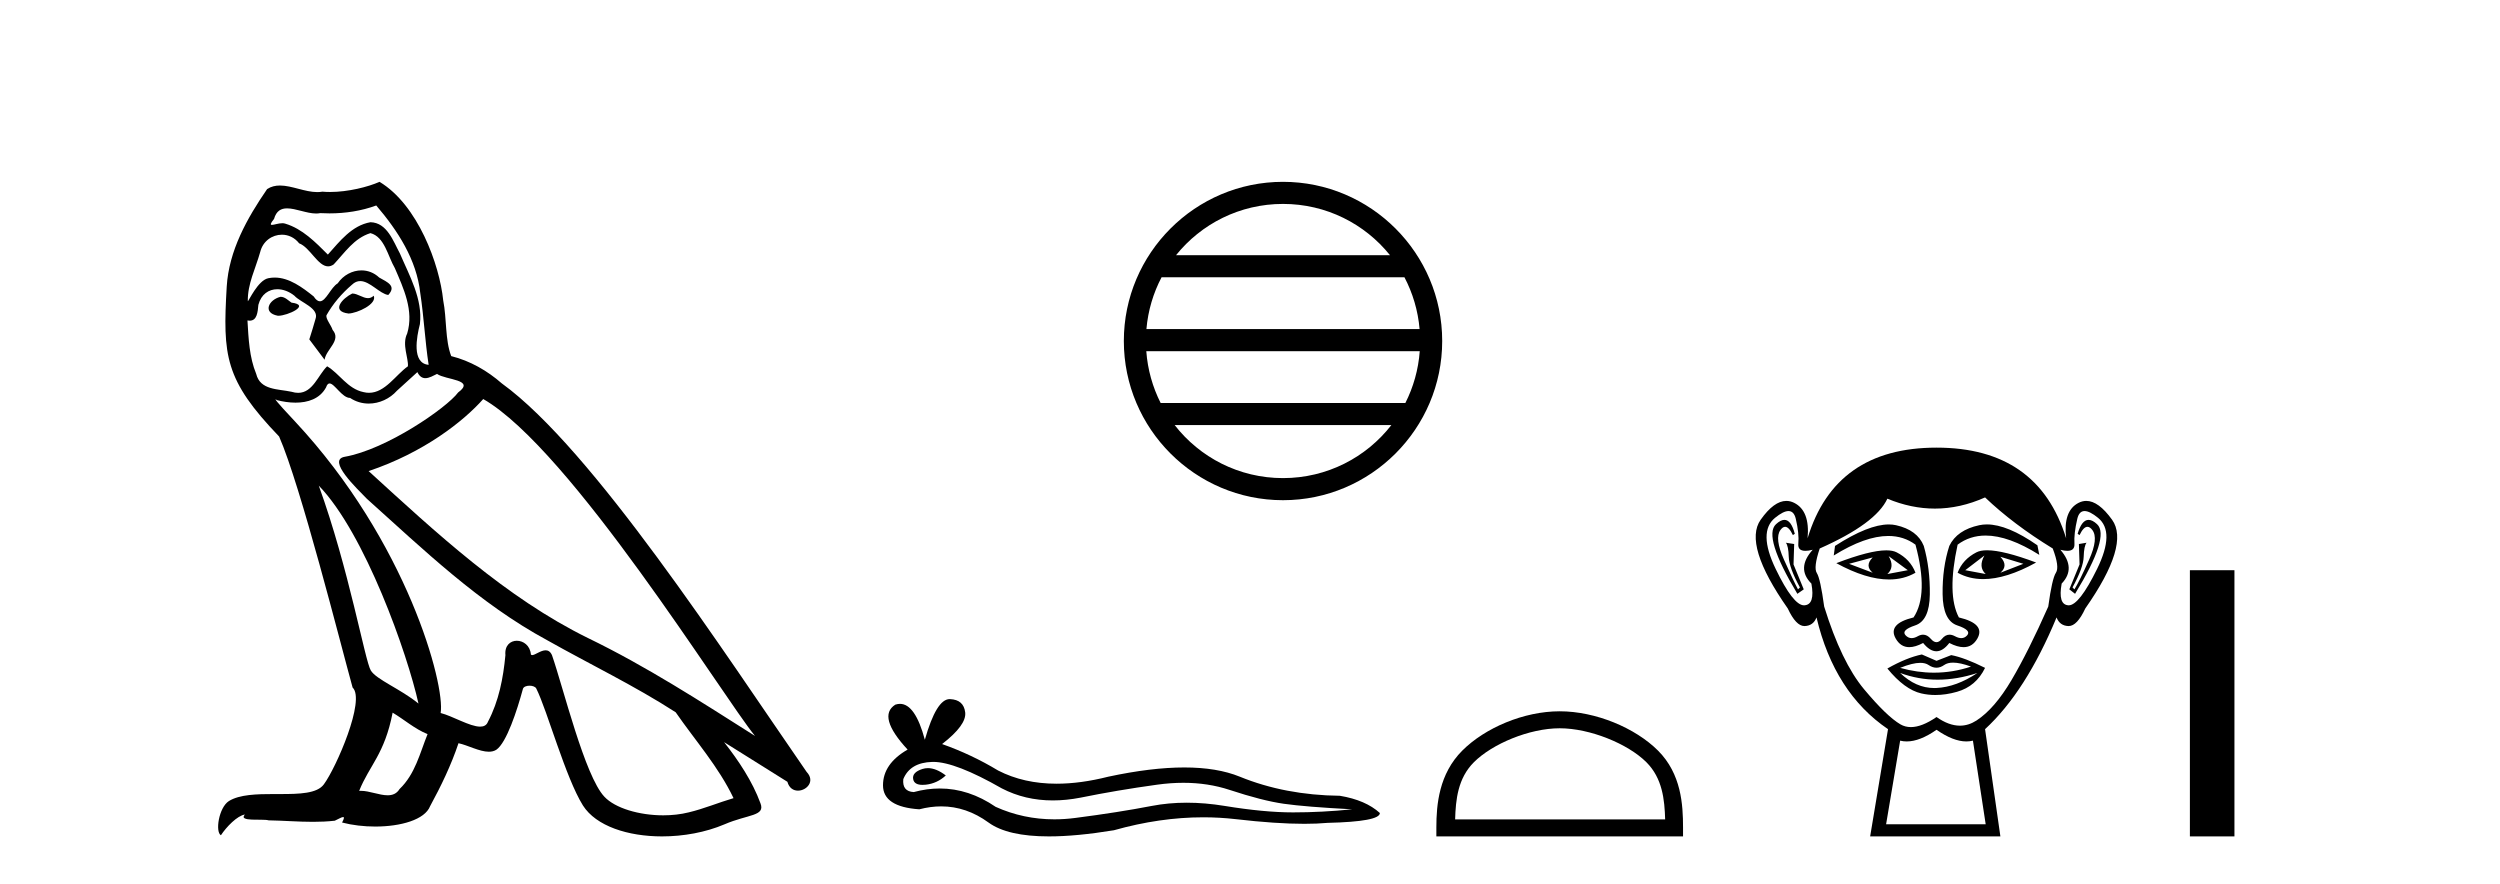
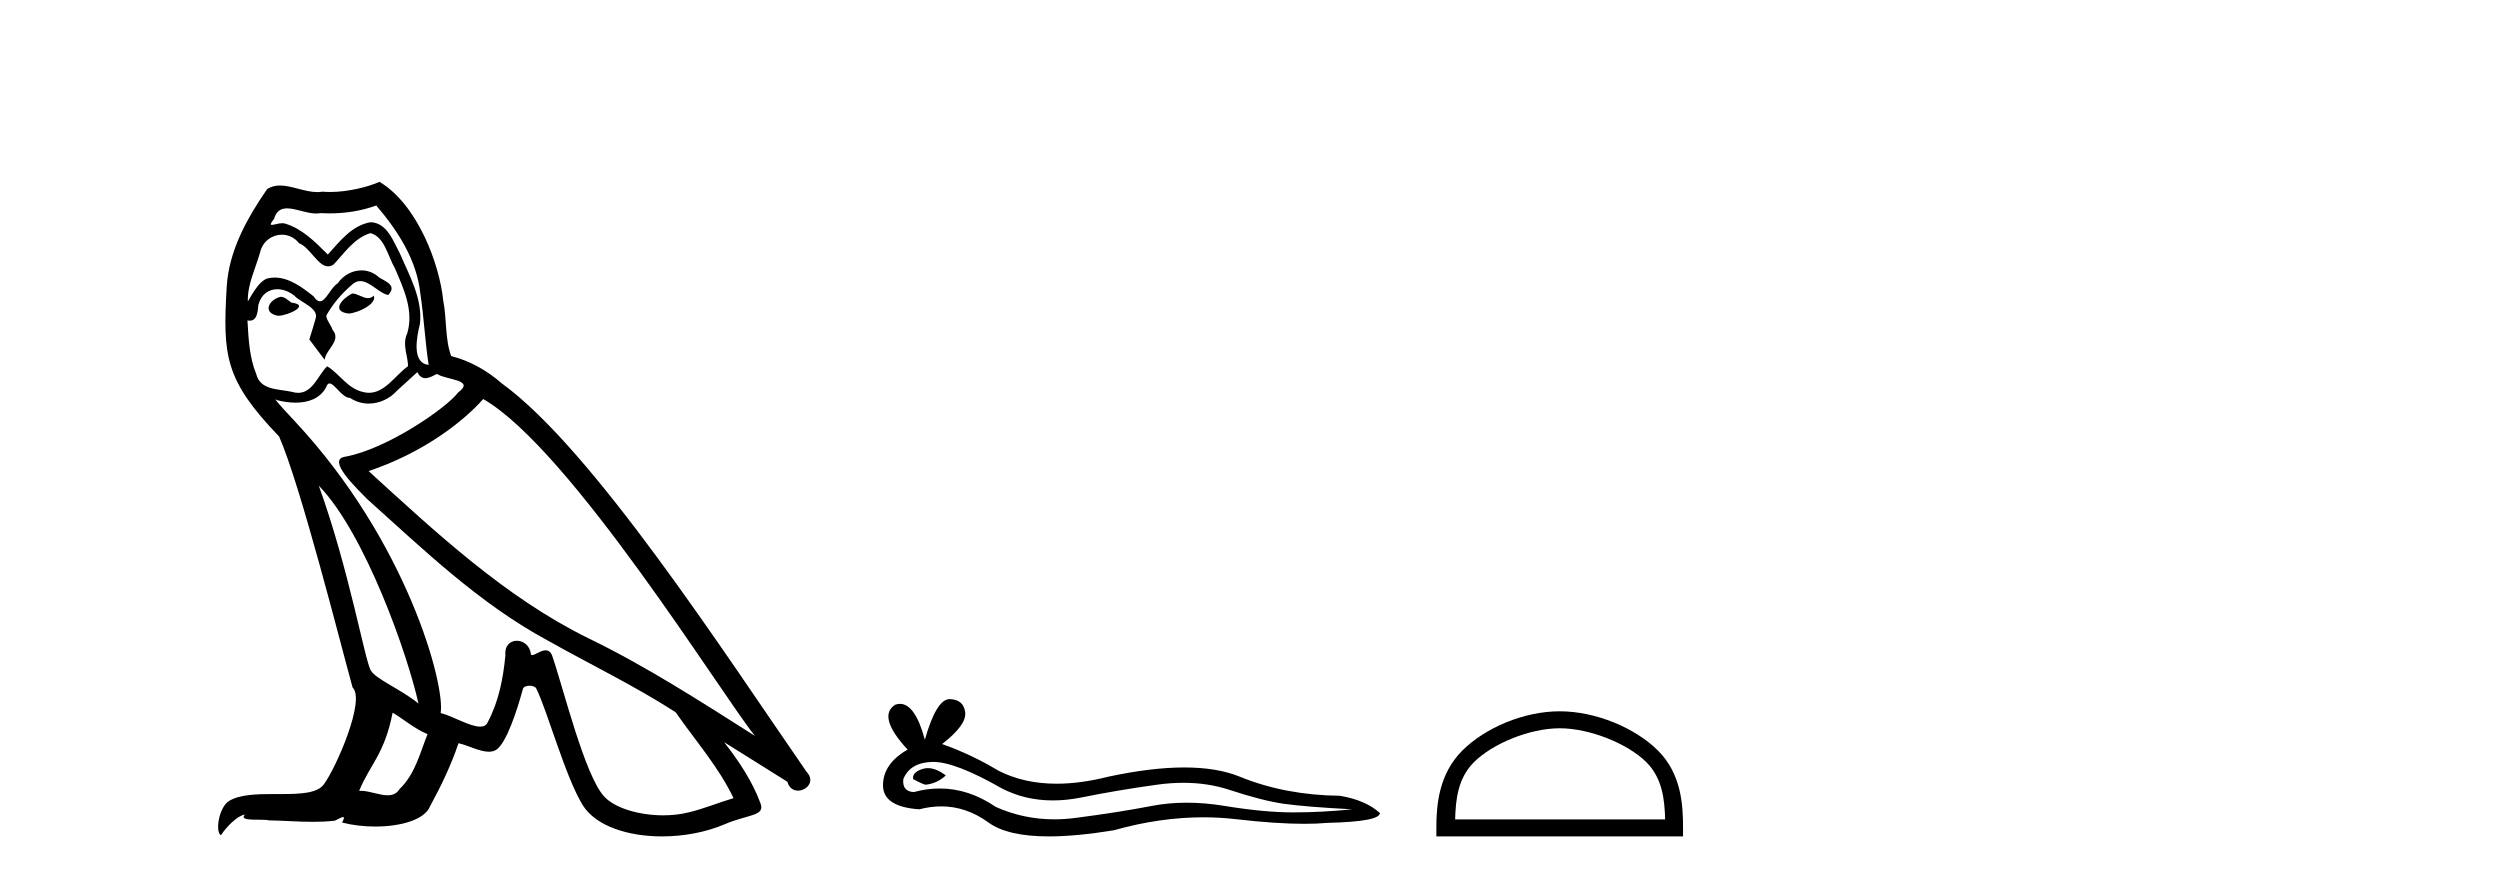
<svg xmlns="http://www.w3.org/2000/svg" width="116.0" height="41.0">
  <path d="M 16.344 13.619 C 15.888 13.839 15.331 14.447 16.175 14.548 C 16.581 14.531 17.509 14.109 17.34 13.721 L 17.34 13.721 C 17.253 13.804 17.164 13.834 17.074 13.834 C 16.835 13.834 16.59 13.619 16.344 13.619 ZM 13.019 13.771 C 12.461 13.906 12.174 14.514 12.884 14.649 C 12.895 14.65 12.907 14.651 12.921 14.651 C 13.329 14.651 14.441 14.156 13.525 14.042 C 13.373 13.94 13.221 13.771 13.019 13.771 ZM 17.458 9.534 C 18.454 10.699 19.332 12.049 19.501 13.603 C 19.67 14.717 19.721 15.831 19.889 16.928 C 19.096 16.861 19.332 15.628 19.484 15.038 C 19.619 13.873 18.995 12.792 18.556 11.762 C 18.252 11.205 17.965 10.328 17.188 10.311 C 16.327 10.463 15.77 11.189 15.213 11.813 C 14.639 11.239 14.031 10.615 13.238 10.378 C 13.197 10.363 13.15 10.357 13.101 10.357 C 12.923 10.357 12.715 10.435 12.619 10.435 C 12.536 10.435 12.538 10.377 12.715 10.159 C 12.822 9.78 13.045 9.668 13.32 9.668 C 13.722 9.668 14.236 9.907 14.669 9.907 C 14.734 9.907 14.798 9.901 14.859 9.889 C 15.001 9.897 15.144 9.901 15.287 9.901 C 16.025 9.901 16.765 9.789 17.458 9.534 ZM 17.188 10.817 C 17.847 10.986 17.999 11.898 18.319 12.438 C 18.725 13.383 19.214 14.413 18.893 15.476 C 18.64 15.983 18.961 16.624 18.927 16.996 C 18.364 17.391 17.87 18.226 17.122 18.226 C 17.041 18.226 16.956 18.216 16.868 18.194 C 16.125 18.042 15.753 17.333 15.179 16.996 C 14.764 17.397 14.518 18.228 13.834 18.228 C 13.74 18.228 13.637 18.212 13.525 18.178 C 12.9 18.042 12.073 18.11 11.888 17.35 C 11.567 16.574 11.533 15.713 11.482 14.869 L 11.482 14.869 C 11.52 14.876 11.554 14.879 11.585 14.879 C 11.927 14.879 11.958 14.483 11.989 14.143 C 12.12 13.649 12.474 13.42 12.867 13.42 C 13.132 13.42 13.415 13.524 13.66 13.721 C 13.947 14.042 14.825 14.295 14.639 14.801 C 14.555 15.105 14.454 15.426 14.352 15.747 L 15.061 16.692 C 15.129 16.202 15.855 15.797 15.433 15.308 C 15.365 15.088 15.112 14.801 15.146 14.632 C 15.45 14.092 15.855 13.619 16.327 13.214 C 16.455 13.09 16.585 13.042 16.714 13.042 C 17.167 13.042 17.622 13.635 18.016 13.687 C 18.404 13.265 17.982 13.096 17.594 12.877 C 17.353 12.65 17.062 12.546 16.772 12.546 C 16.35 12.546 15.929 12.766 15.669 13.147 C 15.348 13.339 15.125 13.98 14.844 13.98 C 14.755 13.98 14.66 13.917 14.555 13.755 C 14.04 13.342 13.422 12.879 12.746 12.879 C 12.647 12.879 12.546 12.889 12.445 12.91 C 11.967 13.009 11.538 13.976 11.501 13.976 C 11.5 13.976 11.5 13.975 11.499 13.974 C 11.482 13.181 11.854 12.472 12.073 11.695 C 12.196 11.185 12.633 10.89 13.079 10.89 C 13.371 10.89 13.666 11.016 13.88 11.29 C 14.382 11.476 14.75 12.359 15.223 12.359 C 15.306 12.359 15.392 12.332 15.483 12.269 C 16.007 11.712 16.429 11.053 17.188 10.817 ZM 14.791 22.533 C 16.935 24.744 18.91 30.349 19.417 32.645 C 18.59 31.97 17.458 31.531 17.205 31.109 C 16.935 30.67 16.192 26.399 14.791 22.533 ZM 22.422 18.515 C 26.473 20.845 33.53 32.307 35.032 34.148 C 32.5 32.544 30.001 30.923 27.284 29.606 C 23.468 27.733 20.21 24.694 17.104 21.858 C 19.67 20.997 21.51 19.545 22.422 18.515 ZM 18.218 33.067 C 18.758 33.388 19.248 33.827 19.839 34.063 C 19.484 34.941 19.265 35.92 18.539 36.612 C 18.403 36.832 18.208 36.901 17.986 36.901 C 17.602 36.901 17.135 36.694 16.745 36.694 C 16.718 36.694 16.691 36.695 16.665 36.697 C 17.138 35.515 17.847 34.992 18.218 33.067 ZM 19.366 17.266 C 19.468 17.478 19.599 17.547 19.737 17.547 C 19.919 17.547 20.115 17.427 20.278 17.35 C 20.683 17.637 22.084 17.604 21.257 18.211 C 20.733 18.92 17.937 20.854 15.994 21.195 C 15.155 21.342 16.564 22.668 17.02 23.141 C 19.653 25.504 22.236 28.003 25.393 29.708 C 27.368 30.822 29.444 31.818 31.352 33.05 C 32.264 34.367 33.344 35.582 34.036 37.034 C 33.344 37.237 32.669 37.524 31.96 37.693 C 31.586 37.787 31.18 37.831 30.774 37.831 C 29.659 37.831 28.538 37.499 28.043 36.967 C 27.132 36.005 26.136 31.902 25.612 30.4 C 25.538 30.231 25.432 30.174 25.318 30.174 C 25.09 30.174 24.825 30.397 24.695 30.397 C 24.668 30.397 24.647 30.388 24.633 30.366 C 24.599 29.95 24.28 29.731 23.981 29.731 C 23.685 29.731 23.409 29.946 23.451 30.4 C 23.35 31.463 23.148 32.527 22.641 33.489 C 22.579 33.653 22.449 33.716 22.279 33.716 C 21.799 33.716 20.994 33.221 20.446 33.084 C 20.666 31.784 18.893 25.133 13.694 19.562 C 13.512 19.365 12.72 18.53 12.789 18.53 C 12.797 18.53 12.817 18.541 12.85 18.566 C 13.116 18.635 13.416 18.683 13.712 18.683 C 14.282 18.683 14.84 18.508 15.129 17.975 C 15.173 17.843 15.228 17.792 15.292 17.792 C 15.523 17.792 15.873 18.464 16.243 18.464 C 16.511 18.643 16.811 18.726 17.11 18.726 C 17.6 18.726 18.085 18.504 18.421 18.127 C 18.741 17.84 19.045 17.553 19.366 17.266 ZM 17.61 8.437 C 17.08 8.673 16.151 8.908 15.317 8.908 C 15.195 8.908 15.076 8.903 14.96 8.893 C 14.881 8.907 14.801 8.913 14.719 8.913 C 14.151 8.913 13.539 8.608 12.99 8.608 C 12.78 8.608 12.58 8.652 12.394 8.774 C 11.465 10.125 10.621 11.627 10.52 13.299 C 10.334 16.506 10.419 17.62 12.951 20.254 C 13.947 22.516 15.804 29.893 16.361 31.902 C 16.969 32.476 15.601 35.616 15.027 36.393 C 14.715 36.823 13.892 36.844 13.008 36.844 C 12.912 36.844 12.815 36.844 12.718 36.844 C 11.923 36.844 11.118 36.861 10.621 37.169 C 10.149 37.473 9.98 38.604 10.25 38.756 C 10.503 38.368 11.01 37.845 11.364 37.794 L 11.364 37.794 C 11.027 38.148 12.208 37.98 12.461 38.064 C 13.144 38.075 13.835 38.133 14.528 38.133 C 14.863 38.133 15.198 38.119 15.534 38.081 C 15.686 38.014 15.849 37.911 15.92 37.911 C 15.975 37.911 15.975 37.973 15.872 38.165 C 16.349 38.29 16.886 38.352 17.411 38.352 C 18.592 38.352 19.711 38.037 19.957 37.406 C 20.463 36.477 20.936 35.498 21.274 34.485 C 21.705 34.577 22.247 34.88 22.681 34.88 C 22.808 34.88 22.926 34.854 23.029 34.789 C 23.502 34.468 23.992 32.966 24.262 31.97 C 24.288 31.866 24.428 31.816 24.57 31.816 C 24.707 31.816 24.845 31.862 24.886 31.953 C 25.393 32.966 26.237 36.072 27.047 37.372 C 27.658 38.335 29.141 38.809 30.717 38.809 C 31.71 38.809 32.74 38.622 33.614 38.25 C 34.711 37.777 35.522 37.878 35.285 37.271 C 34.914 36.258 34.273 35.295 33.597 34.435 L 33.597 34.435 C 34.576 35.042 35.556 35.667 36.535 36.275 C 36.615 36.569 36.818 36.686 37.026 36.686 C 37.425 36.686 37.841 36.252 37.429 35.819 C 33.597 30.282 27.503 20.845 23.283 17.789 C 22.607 17.198 21.814 16.743 20.936 16.523 C 20.649 15.78 20.733 14.784 20.565 13.94 C 20.396 12.269 19.383 9.5 17.61 8.437 Z" style="fill:#000000;stroke:none" />
-   <path d="M 59.531 9.462 C 61.54 9.462 63.329 10.389 64.495 11.84 L 54.569 11.84 C 55.734 10.389 57.523 9.462 59.531 9.462 ZM 65.166 12.865 C 65.549 13.594 65.795 14.407 65.869 15.27 L 53.194 15.27 C 53.268 14.407 53.514 13.594 53.897 12.865 ZM 65.876 16.295 C 65.813 17.155 65.579 17.968 65.209 18.699 L 53.854 18.699 C 53.484 17.968 53.251 17.155 53.188 16.295 ZM 64.559 19.724 C 63.396 21.221 61.577 22.184 59.531 22.184 C 57.486 22.184 55.668 21.221 54.505 19.724 ZM 59.531 8.437 C 55.46 8.437 52.146 11.752 52.146 15.823 C 52.146 19.895 55.46 23.209 59.531 23.209 C 63.603 23.209 66.918 19.895 66.918 15.823 C 66.918 11.752 63.603 8.437 59.531 8.437 Z" style="fill:#000000;stroke:none" />
-   <path d="M 43.055 35.641 Q 42.923 35.641 42.799 35.681 Q 42.313 35.838 42.371 36.152 Q 42.419 36.418 42.805 36.418 Q 42.875 36.418 42.956 36.41 Q 43.485 36.352 43.885 35.981 Q 43.438 35.641 43.055 35.641 ZM 43.302 35.352 Q 44.334 35.352 46.484 36.581 Q 47.563 37.14 48.85 37.14 Q 49.472 37.14 50.141 37.01 Q 51.827 36.667 53.684 36.41 Q 54.314 36.322 54.906 36.322 Q 56.055 36.322 57.055 36.652 Q 58.569 37.152 59.569 37.295 Q 60.569 37.438 62.74 37.552 Q 61.34 37.695 59.997 37.695 Q 58.655 37.695 56.826 37.395 Q 55.912 37.245 55.066 37.245 Q 54.219 37.245 53.441 37.395 Q 51.884 37.695 49.898 37.952 Q 49.402 38.017 48.923 38.017 Q 47.484 38.017 46.199 37.438 Q 44.95 36.586 43.606 36.586 Q 43.012 36.586 42.399 36.752 Q 41.856 36.724 41.913 36.152 Q 42.228 35.381 43.256 35.353 Q 43.279 35.352 43.302 35.352 ZM 44.066 32.438 Q 43.448 32.438 42.913 34.324 Q 42.466 32.659 41.759 32.659 Q 41.653 32.659 41.542 32.696 Q 40.685 33.238 42.113 34.781 Q 40.971 35.438 40.971 36.438 Q 40.971 37.438 42.656 37.552 Q 43.177 37.416 43.674 37.416 Q 44.839 37.416 45.87 38.167 Q 46.753 38.809 48.669 38.809 Q 49.947 38.809 51.684 38.524 Q 53.817 37.923 55.831 37.923 Q 56.594 37.923 57.341 38.009 Q 59.206 38.225 60.519 38.225 Q 61.115 38.225 61.597 38.181 Q 64.026 38.124 64.026 37.724 Q 63.369 37.124 62.169 36.924 Q 59.626 36.895 57.526 36.038 Q 56.476 35.61 54.951 35.61 Q 53.427 35.61 51.427 36.038 Q 50.137 36.364 49.026 36.364 Q 47.502 36.364 46.313 35.752 Q 45.085 35.01 43.713 34.524 Q 44.856 33.638 44.785 33.053 Q 44.713 32.467 44.085 32.439 Q 44.075 32.438 44.066 32.438 Z" style="fill:#000000;stroke:none" />
+   <path d="M 43.055 35.641 Q 42.923 35.641 42.799 35.681 Q 42.313 35.838 42.371 36.152 Q 42.875 36.418 42.956 36.41 Q 43.485 36.352 43.885 35.981 Q 43.438 35.641 43.055 35.641 ZM 43.302 35.352 Q 44.334 35.352 46.484 36.581 Q 47.563 37.14 48.85 37.14 Q 49.472 37.14 50.141 37.01 Q 51.827 36.667 53.684 36.41 Q 54.314 36.322 54.906 36.322 Q 56.055 36.322 57.055 36.652 Q 58.569 37.152 59.569 37.295 Q 60.569 37.438 62.74 37.552 Q 61.34 37.695 59.997 37.695 Q 58.655 37.695 56.826 37.395 Q 55.912 37.245 55.066 37.245 Q 54.219 37.245 53.441 37.395 Q 51.884 37.695 49.898 37.952 Q 49.402 38.017 48.923 38.017 Q 47.484 38.017 46.199 37.438 Q 44.95 36.586 43.606 36.586 Q 43.012 36.586 42.399 36.752 Q 41.856 36.724 41.913 36.152 Q 42.228 35.381 43.256 35.353 Q 43.279 35.352 43.302 35.352 ZM 44.066 32.438 Q 43.448 32.438 42.913 34.324 Q 42.466 32.659 41.759 32.659 Q 41.653 32.659 41.542 32.696 Q 40.685 33.238 42.113 34.781 Q 40.971 35.438 40.971 36.438 Q 40.971 37.438 42.656 37.552 Q 43.177 37.416 43.674 37.416 Q 44.839 37.416 45.87 38.167 Q 46.753 38.809 48.669 38.809 Q 49.947 38.809 51.684 38.524 Q 53.817 37.923 55.831 37.923 Q 56.594 37.923 57.341 38.009 Q 59.206 38.225 60.519 38.225 Q 61.115 38.225 61.597 38.181 Q 64.026 38.124 64.026 37.724 Q 63.369 37.124 62.169 36.924 Q 59.626 36.895 57.526 36.038 Q 56.476 35.61 54.951 35.61 Q 53.427 35.61 51.427 36.038 Q 50.137 36.364 49.026 36.364 Q 47.502 36.364 46.313 35.752 Q 45.085 35.01 43.713 34.524 Q 44.856 33.638 44.785 33.053 Q 44.713 32.467 44.085 32.439 Q 44.075 32.438 44.066 32.438 Z" style="fill:#000000;stroke:none" />
  <path d="M 72.37 33.792 C 73.778 33.792 75.54 34.515 76.392 35.367 C 77.138 36.113 77.236 37.102 77.263 38.021 L 67.518 38.021 C 67.545 37.102 67.643 36.113 68.389 35.367 C 69.241 34.515 70.962 33.792 72.37 33.792 ZM 72.37 33.004 C 70.7 33.004 68.903 33.775 67.85 34.828 C 66.77 35.908 66.647 37.331 66.647 38.395 L 66.647 38.809 L 78.093 38.809 L 78.093 38.395 C 78.093 37.331 78.012 35.908 76.932 34.828 C 75.878 33.775 74.04 33.004 72.37 33.004 Z" style="fill:#000000;stroke:none" />
-   <path d="M 86.893 25.865 Q 86.508 26.25 86.893 26.575 L 85.797 26.161 L 86.893 25.865 ZM 92.818 25.835 L 93.884 26.161 L 92.818 26.575 Q 93.203 26.25 92.818 25.835 ZM 87.634 25.805 L 88.522 26.457 L 87.574 26.635 Q 87.93 26.309 87.634 25.805 ZM 92.077 25.776 L 92.077 25.776 Q 91.781 26.309 92.136 26.635 L 91.188 26.457 L 92.077 25.776 ZM 92.201 25.533 Q 91.891 25.533 91.707 25.628 Q 91.07 25.953 90.833 26.575 Q 91.365 26.87 92.023 26.87 Q 93.086 26.87 94.476 26.101 Q 92.961 25.533 92.201 25.533 ZM 87.523 25.536 Q 86.757 25.536 85.205 26.131 Q 86.593 26.888 87.652 26.888 Q 88.333 26.888 88.878 26.575 Q 88.641 25.953 88.004 25.628 Q 87.824 25.536 87.523 25.536 ZM 82.797 24.122 Q 82.623 24.122 82.405 24.324 Q 81.798 24.887 83.398 27.553 L 83.694 27.346 L 83.22 26.19 L 83.25 25.242 L 82.865 25.183 L 82.865 25.183 Q 82.983 25.331 82.998 25.835 Q 83.013 26.338 83.516 27.257 L 83.427 27.346 Q 83.22 26.961 82.776 25.968 Q 82.331 24.976 82.613 24.591 Q 82.72 24.444 82.83 24.444 Q 83.007 24.444 83.19 24.828 L 83.279 24.768 Q 83.108 24.122 82.797 24.122 ZM 96.91 24.122 Q 96.592 24.122 96.402 24.768 L 96.491 24.828 Q 96.674 24.444 96.857 24.444 Q 96.97 24.444 97.083 24.591 Q 97.379 24.976 96.935 25.968 Q 96.491 26.961 96.254 27.346 L 96.165 27.257 Q 96.668 26.338 96.683 25.835 Q 96.698 25.331 96.816 25.183 L 96.816 25.183 L 96.461 25.242 L 96.491 26.19 L 96.017 27.346 L 96.283 27.553 Q 97.913 24.887 97.305 24.324 Q 97.088 24.122 96.91 24.122 ZM 82.985 23.713 Q 83.24 23.713 83.324 24.072 Q 83.487 24.768 83.442 25.228 Q 83.41 25.559 83.771 25.559 Q 83.91 25.559 84.109 25.509 L 84.109 25.509 Q 83.338 26.368 84.049 27.079 Q 84.227 28.057 83.724 28.086 Q 83.715 28.087 83.706 28.087 Q 83.206 28.087 82.391 26.398 Q 81.561 24.68 82.361 24.028 Q 82.748 23.713 82.985 23.713 ZM 96.725 23.713 Q 96.963 23.713 97.35 24.028 Q 98.149 24.68 97.305 26.398 Q 96.475 28.087 95.989 28.087 Q 95.981 28.087 95.972 28.086 Q 95.484 28.057 95.661 27.079 Q 96.343 26.368 95.602 25.509 L 95.602 25.509 Q 95.792 25.559 95.927 25.559 Q 96.275 25.559 96.254 25.228 Q 96.224 24.768 96.387 24.072 Q 96.471 23.713 96.725 23.713 ZM 92.191 24.333 Q 92.007 24.333 91.84 24.369 Q 90.803 24.591 90.448 25.331 Q 90.122 26.338 90.137 27.568 Q 90.152 28.797 90.818 29.019 Q 91.485 29.241 91.277 29.478 Q 91.163 29.609 91.003 29.609 Q 90.874 29.609 90.714 29.523 Q 90.578 29.449 90.458 29.449 Q 90.263 29.449 90.107 29.641 Q 89.981 29.797 89.852 29.797 Q 89.722 29.797 89.589 29.641 Q 89.424 29.449 89.231 29.449 Q 89.112 29.449 88.981 29.523 Q 88.829 29.609 88.7 29.609 Q 88.541 29.609 88.419 29.478 Q 88.196 29.241 88.863 29.019 Q 89.529 28.797 89.544 27.583 Q 89.559 26.368 89.263 25.331 Q 88.967 24.591 87.974 24.369 Q 87.818 24.334 87.64 24.334 Q 86.692 24.334 85.145 25.331 L 85.086 25.776 Q 86.544 24.869 87.617 24.869 Q 88.333 24.869 88.878 25.272 Q 89.5 27.583 88.789 28.649 Q 87.574 28.945 87.96 29.627 Q 88.187 30.028 88.589 30.028 Q 88.869 30.028 89.233 29.834 Q 89.544 30.219 89.848 30.219 Q 90.152 30.219 90.448 29.834 Q 90.824 30.028 91.111 30.028 Q 91.524 30.028 91.751 29.627 Q 92.136 28.945 90.892 28.649 Q 90.329 27.583 90.833 25.272 Q 91.399 24.85 92.133 24.85 Q 93.202 24.85 94.624 25.746 L 94.536 25.302 Q 93.144 24.333 92.191 24.333 ZM 90.622 30.746 Q 90.954 30.746 91.455 30.93 Q 90.608 31.212 89.736 31.212 Q 88.961 31.212 88.167 30.989 Q 88.74 30.756 89.102 30.756 Q 89.339 30.756 89.485 30.856 Q 89.67 30.982 89.852 30.982 Q 90.033 30.982 90.211 30.856 Q 90.366 30.746 90.622 30.746 ZM 88.167 31.226 Q 89.011 31.537 89.907 31.537 Q 90.803 31.537 91.751 31.226 L 91.751 31.226 Q 90.774 31.878 89.855 31.922 Q 89.803 31.925 89.752 31.925 Q 88.893 31.925 88.167 31.226 ZM 89.174 30.367 Q 88.463 30.515 87.574 31.019 Q 88.374 31.996 89.144 32.174 Q 89.463 32.248 89.802 32.248 Q 90.282 32.248 90.803 32.1 Q 91.692 31.848 92.107 30.989 Q 91.159 30.515 90.537 30.397 L 89.855 30.663 L 89.174 30.367 ZM 92.107 23.08 Q 93.41 24.324 95.247 25.45 Q 95.572 26.309 95.395 26.575 Q 95.217 26.842 95.039 28.145 Q 94.121 30.219 93.336 31.552 Q 92.551 32.885 91.707 33.433 Q 91.339 33.671 90.941 33.671 Q 90.424 33.671 89.855 33.27 Q 89.174 33.737 88.665 33.737 Q 88.4 33.737 88.182 33.611 Q 87.545 33.24 86.493 31.981 Q 85.442 30.723 84.642 28.145 Q 84.464 26.842 84.301 26.59 Q 84.138 26.338 84.435 25.45 Q 87.041 24.295 87.574 23.139 Q 88.68 23.599 89.779 23.599 Q 90.947 23.599 92.107 23.08 ZM 89.855 33.862 Q 90.631 34.403 91.238 34.403 Q 91.397 34.403 91.544 34.366 L 92.136 38.247 L 87.515 38.247 L 88.167 34.366 Q 88.314 34.403 88.472 34.403 Q 89.08 34.403 89.855 33.862 ZM 89.855 20.77 Q 85.145 20.77 83.872 24.976 Q 83.99 23.702 83.25 23.332 Q 83.07 23.242 82.886 23.242 Q 82.311 23.242 81.694 24.117 Q 80.88 25.272 82.953 28.234 Q 83.332 29.049 83.724 29.049 Q 83.731 29.049 83.738 29.049 Q 84.138 29.034 84.286 28.649 Q 85.116 32.144 87.604 33.833 L 86.775 38.809 L 92.818 38.809 L 92.107 33.833 Q 94.002 32.085 95.424 28.649 Q 95.572 29.034 95.972 29.049 Q 95.979 29.049 95.986 29.049 Q 96.379 29.049 96.757 28.234 Q 98.831 25.272 98.001 24.117 Q 97.373 23.242 96.805 23.242 Q 96.622 23.242 96.446 23.332 Q 95.72 23.702 95.869 24.976 Q 94.565 20.77 89.855 20.77 Z" style="fill:#000000;stroke:none" />
-   <path d="M 101.611 26.458 L 101.611 38.809 L 103.678 38.809 L 103.678 26.458 Z" style="fill:#000000;stroke:none" />
</svg>